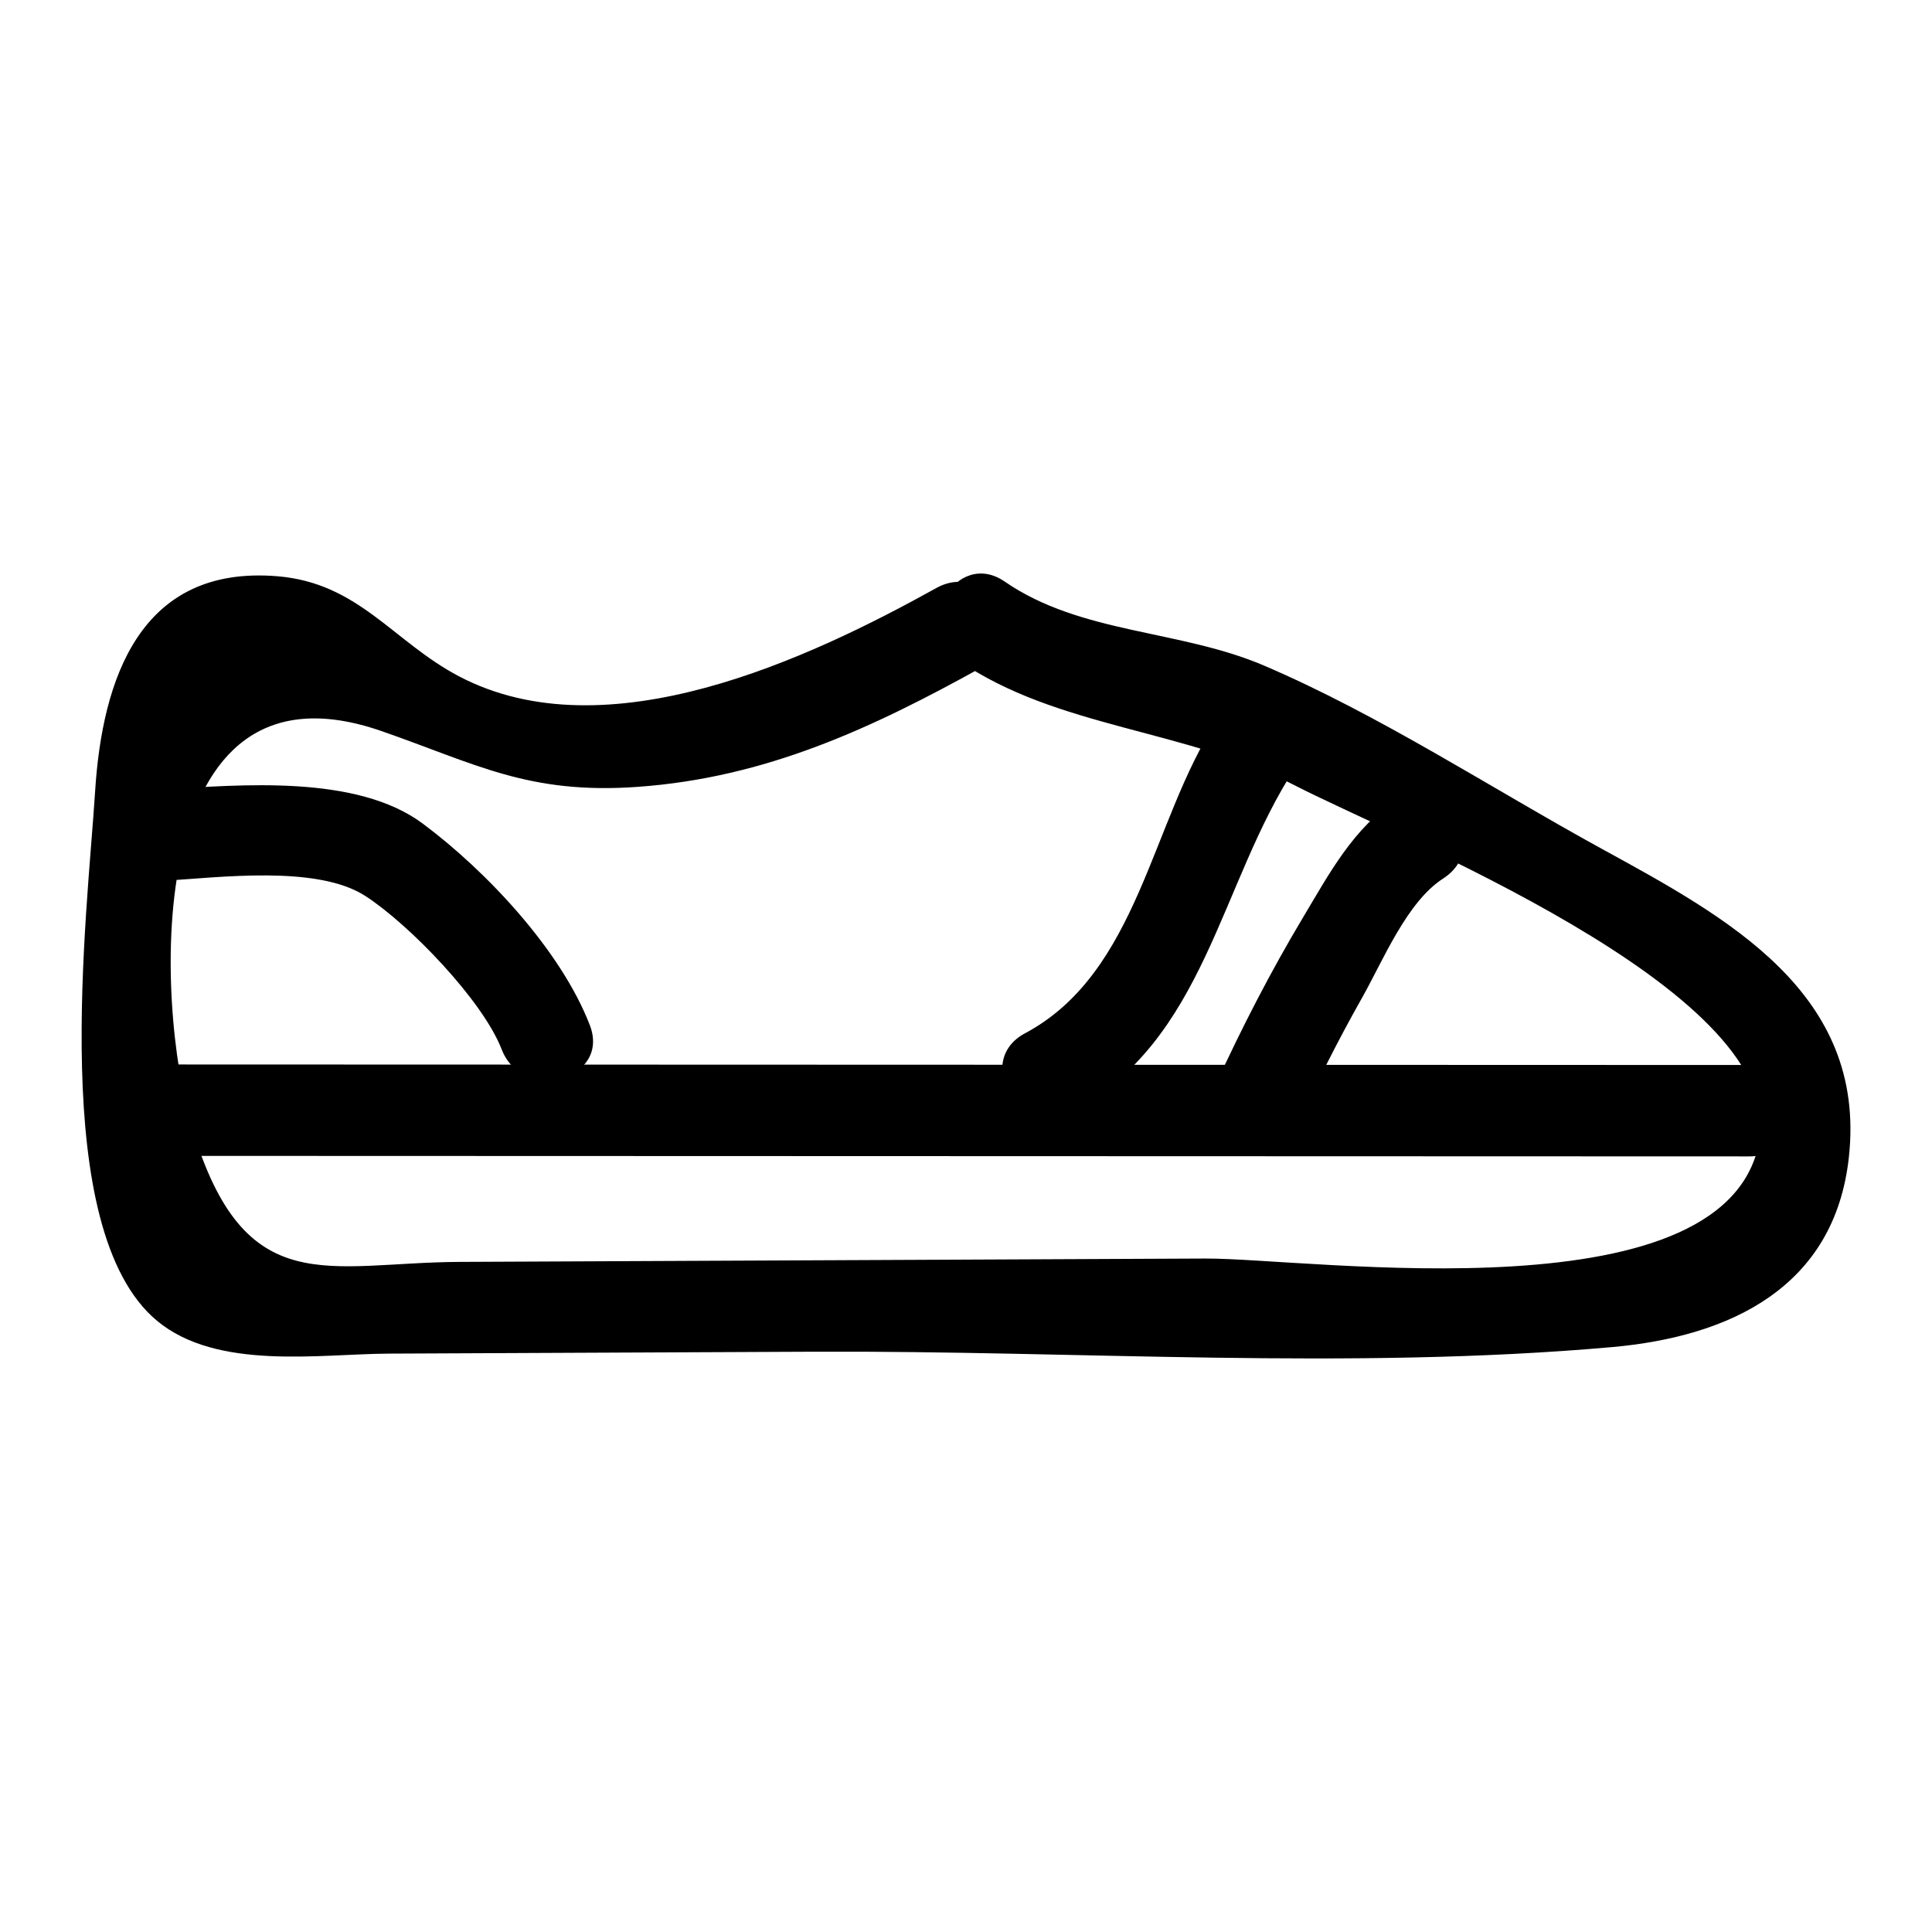
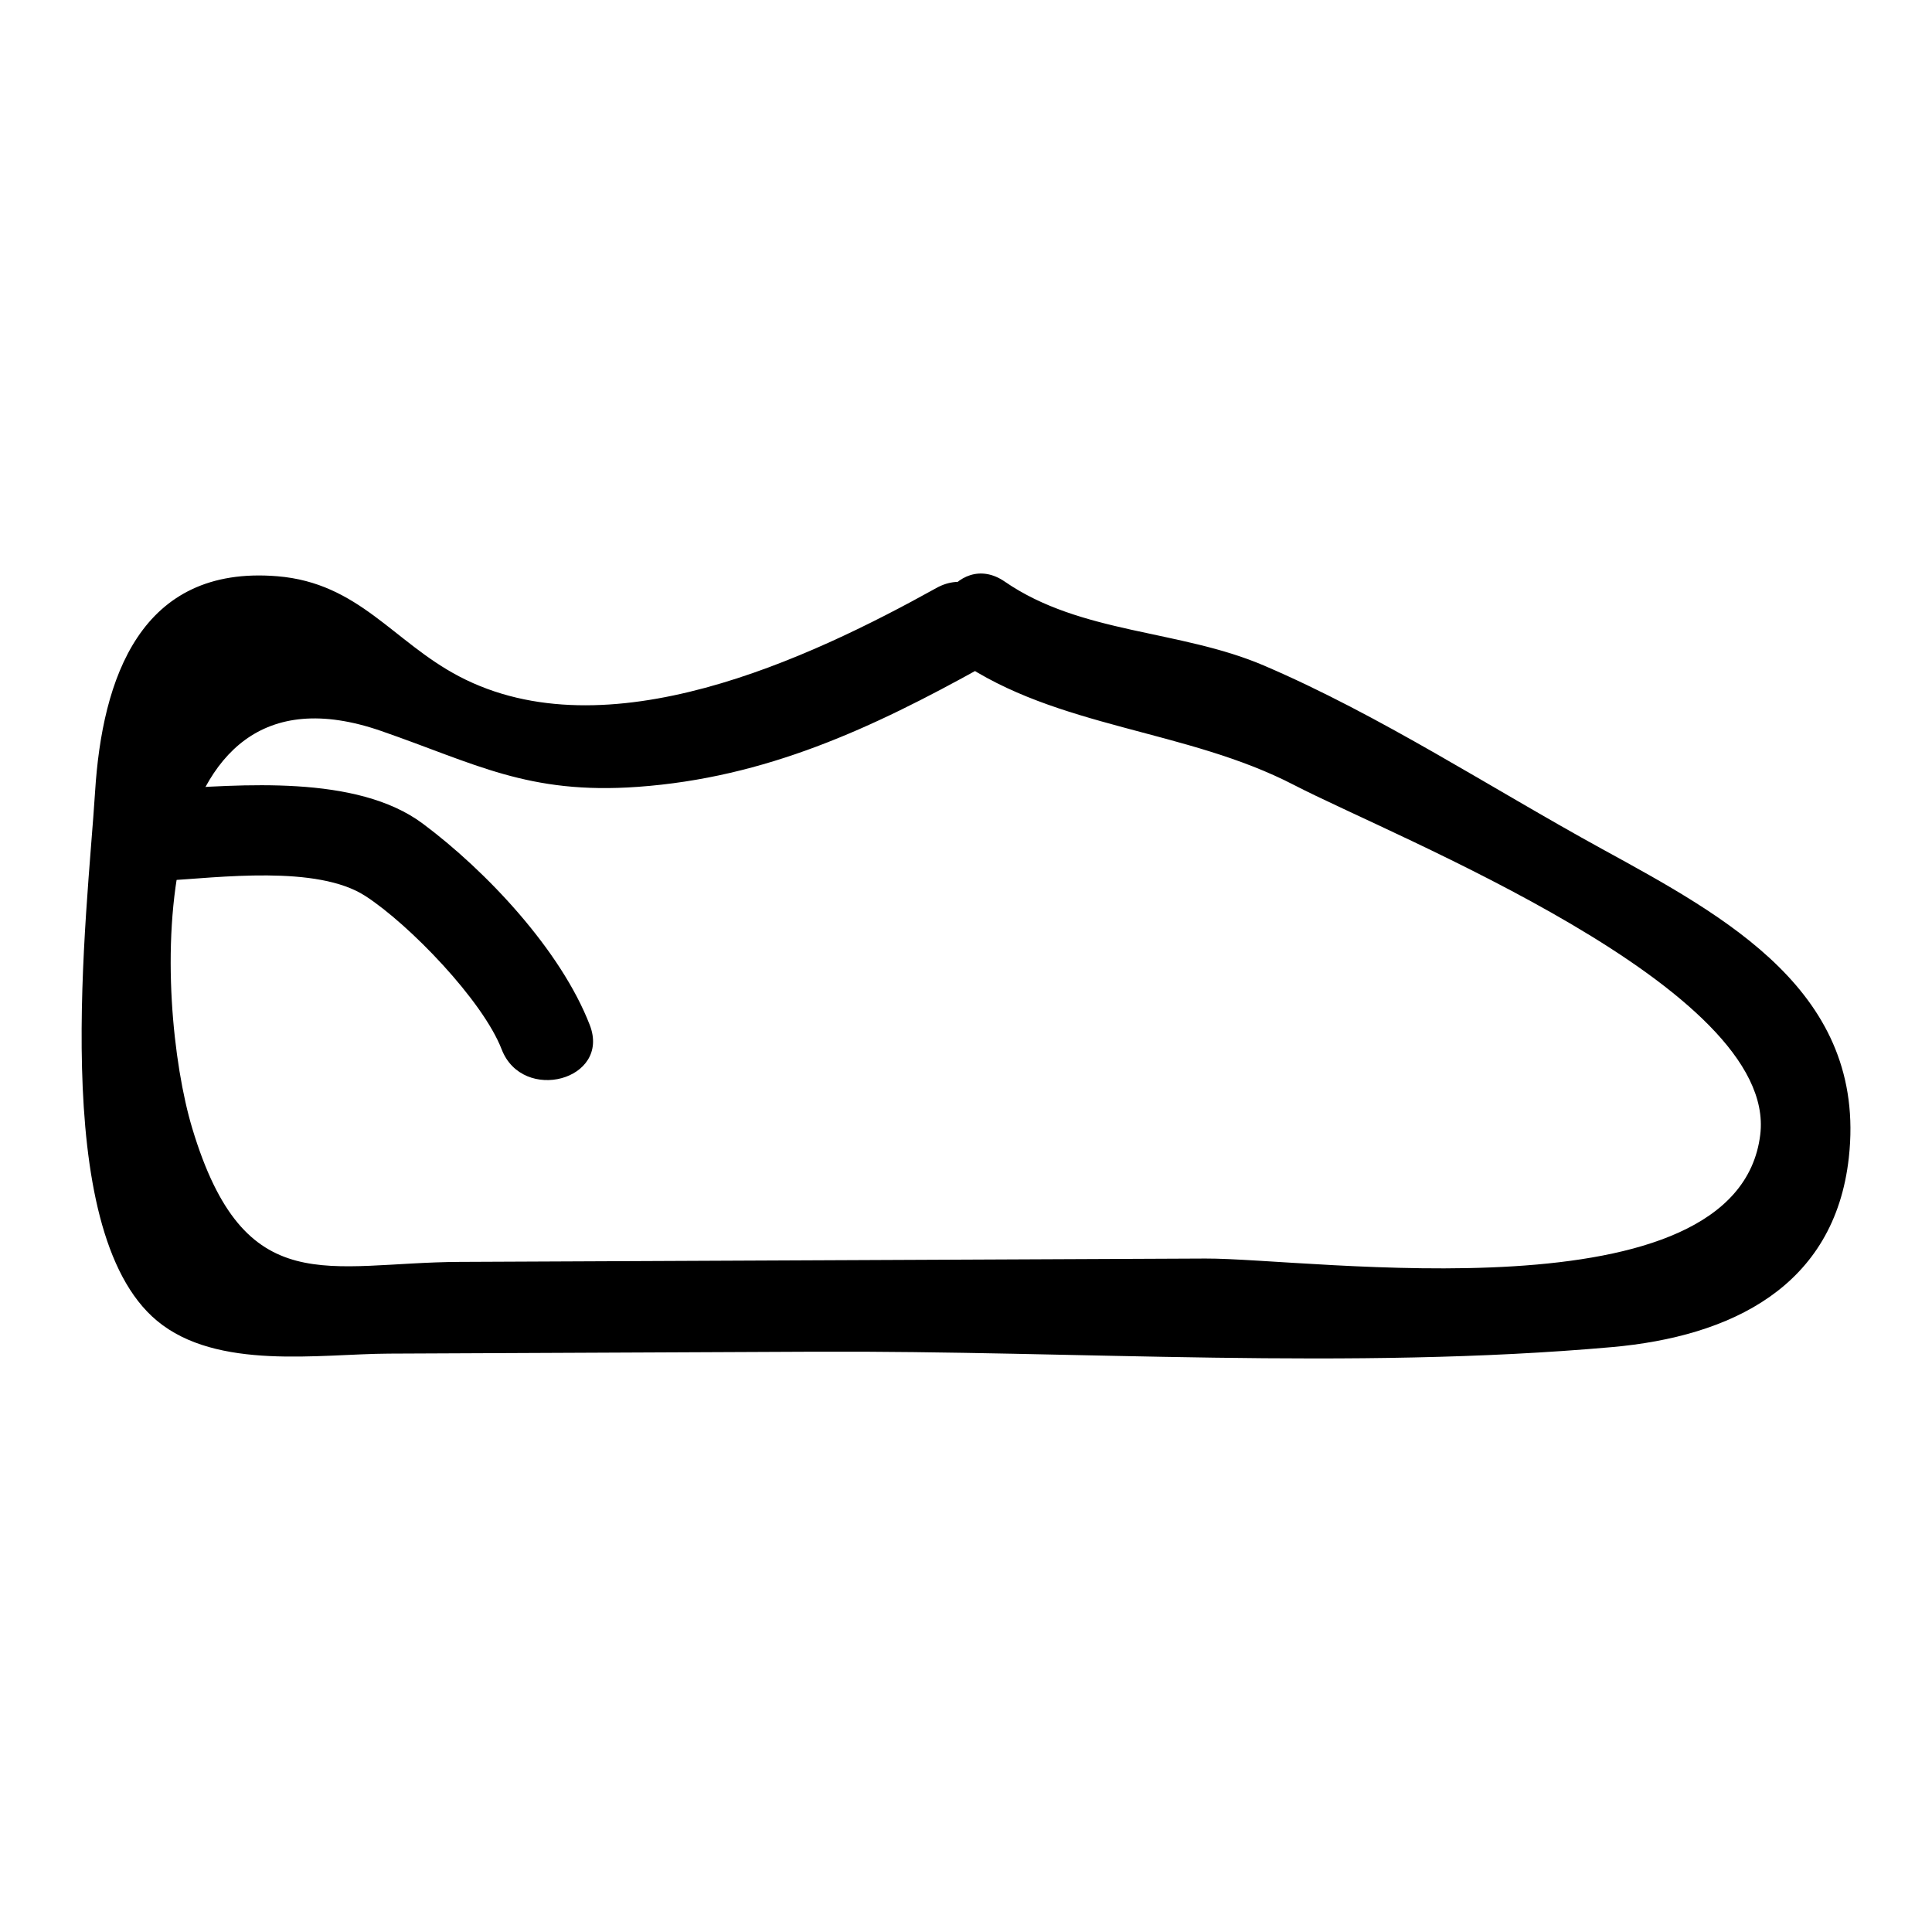
<svg xmlns="http://www.w3.org/2000/svg" fill="#000000" width="800px" height="800px" version="1.1" viewBox="144 144 512 512">
  <g>
    <path d="m398.04 319.05c26.094 17.988 60.312 18.164 88.914 32.992 26.668 13.824 128.29 53.742 123.53 92.672-6.035 49.336-119.14 32.688-147.04 32.812-43.906 0.199-87.816 0.395-131.72 0.594-21.953 0.098-43.906 0.199-65.863 0.297-34.941 0.156-57 10.789-70.902-35.367-10.191-33.828-13.586-127.37 50.035-105.34 25 8.656 38.934 16.902 68.02 14.816 33.93-2.434 61.965-15.457 91.367-31.785 13.629-7.57 1.43-28.496-12.227-20.914-33.762 18.746-87.391 43.992-126.54 23.391-17.445-9.18-26.516-24.715-48.082-26.504-36.387-3.023-46.461 27.184-48.336 57.152-2.031 32.441-12.656 115.95 16.395 140.14 15.93 13.262 43.152 8.801 61.453 8.719 37.637-0.168 75.27-0.34 112.91-0.508 69.602-0.312 141.88 4.93 211.19-1.215 31.559-2.797 59.027-15.969 62.816-50.234 4.84-43.777-32.492-63.734-65.414-81.789-29.363-16.098-58.809-35.43-89.578-48.598-22.312-9.551-48.52-8.34-68.695-22.246-12.867-8.871-24.992 12.113-12.227 20.914z" />
-     <path d="m188.48 450.32c139.68 0.047 279.36 0.094 419.04 0.137 15.586 0.004 15.609-24.215 0-24.223-139.68-0.047-279.36-0.094-419.04-0.137-15.586-0.004-15.613 24.219 0 24.223z" />
    <path d="m187.28 377.43c14.855-0.879 40.723-4.273 53.531 4.008 11.68 7.555 31.137 27.723 36.133 40.648 5.559 14.387 28.988 8.137 23.355-6.438-7.66-19.82-27.391-40.816-44.281-53.395-17.539-13.066-48.285-10.254-68.738-9.043-15.492 0.914-15.594 25.145 0 24.219z" />
-     <path d="m466.45 335.02c-17.41 26.59-20.648 66.742-50.828 82.824-13.762 7.336-1.539 28.25 12.227 20.914 35.77-19.066 39.164-60.43 59.516-91.516 8.562-13.078-12.402-25.227-20.914-12.223z" />
-     <path d="m514.23 355.9c-11.48 7.371-17.988 19.652-24.848 31.121-8.609 14.395-16.273 29.273-23.262 44.516-6.449 14.07 14.422 26.395 20.914 12.227 5.516-12.031 11.426-23.848 17.941-35.371 5.508-9.738 11.832-25.383 21.477-31.578 13.078-8.398 0.945-29.371-12.223-20.914z" />
  </g>
</svg>